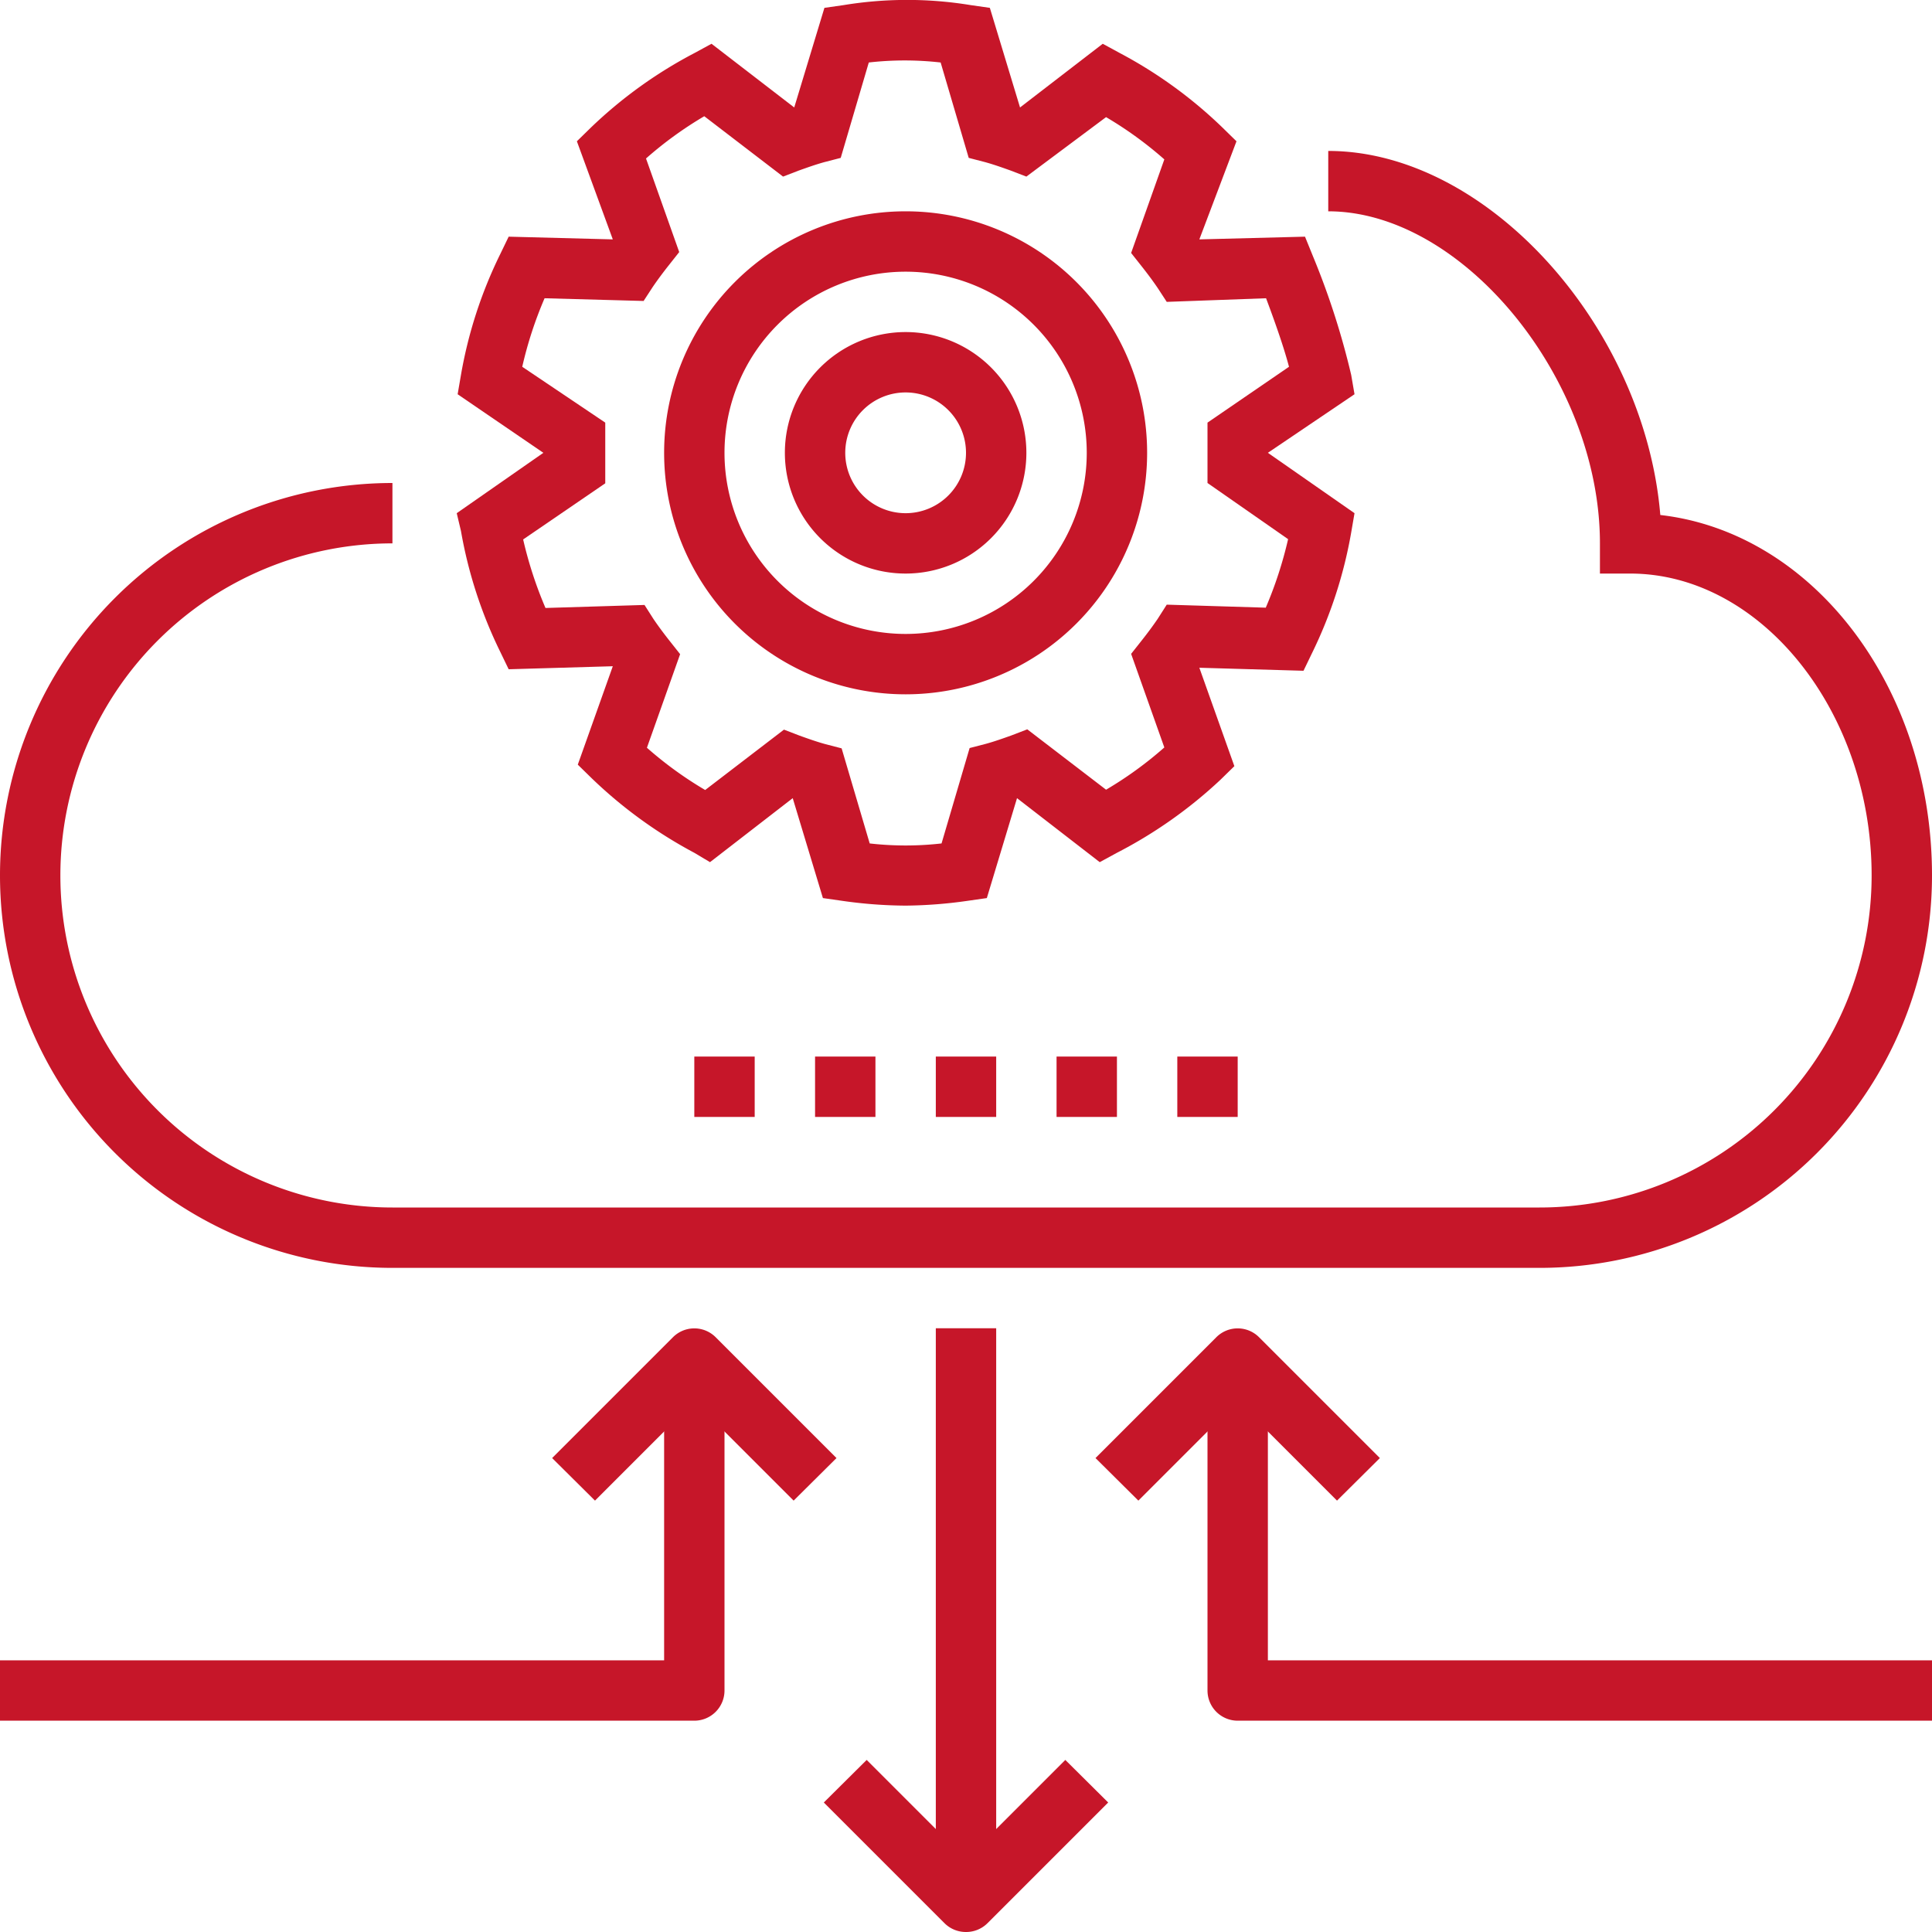
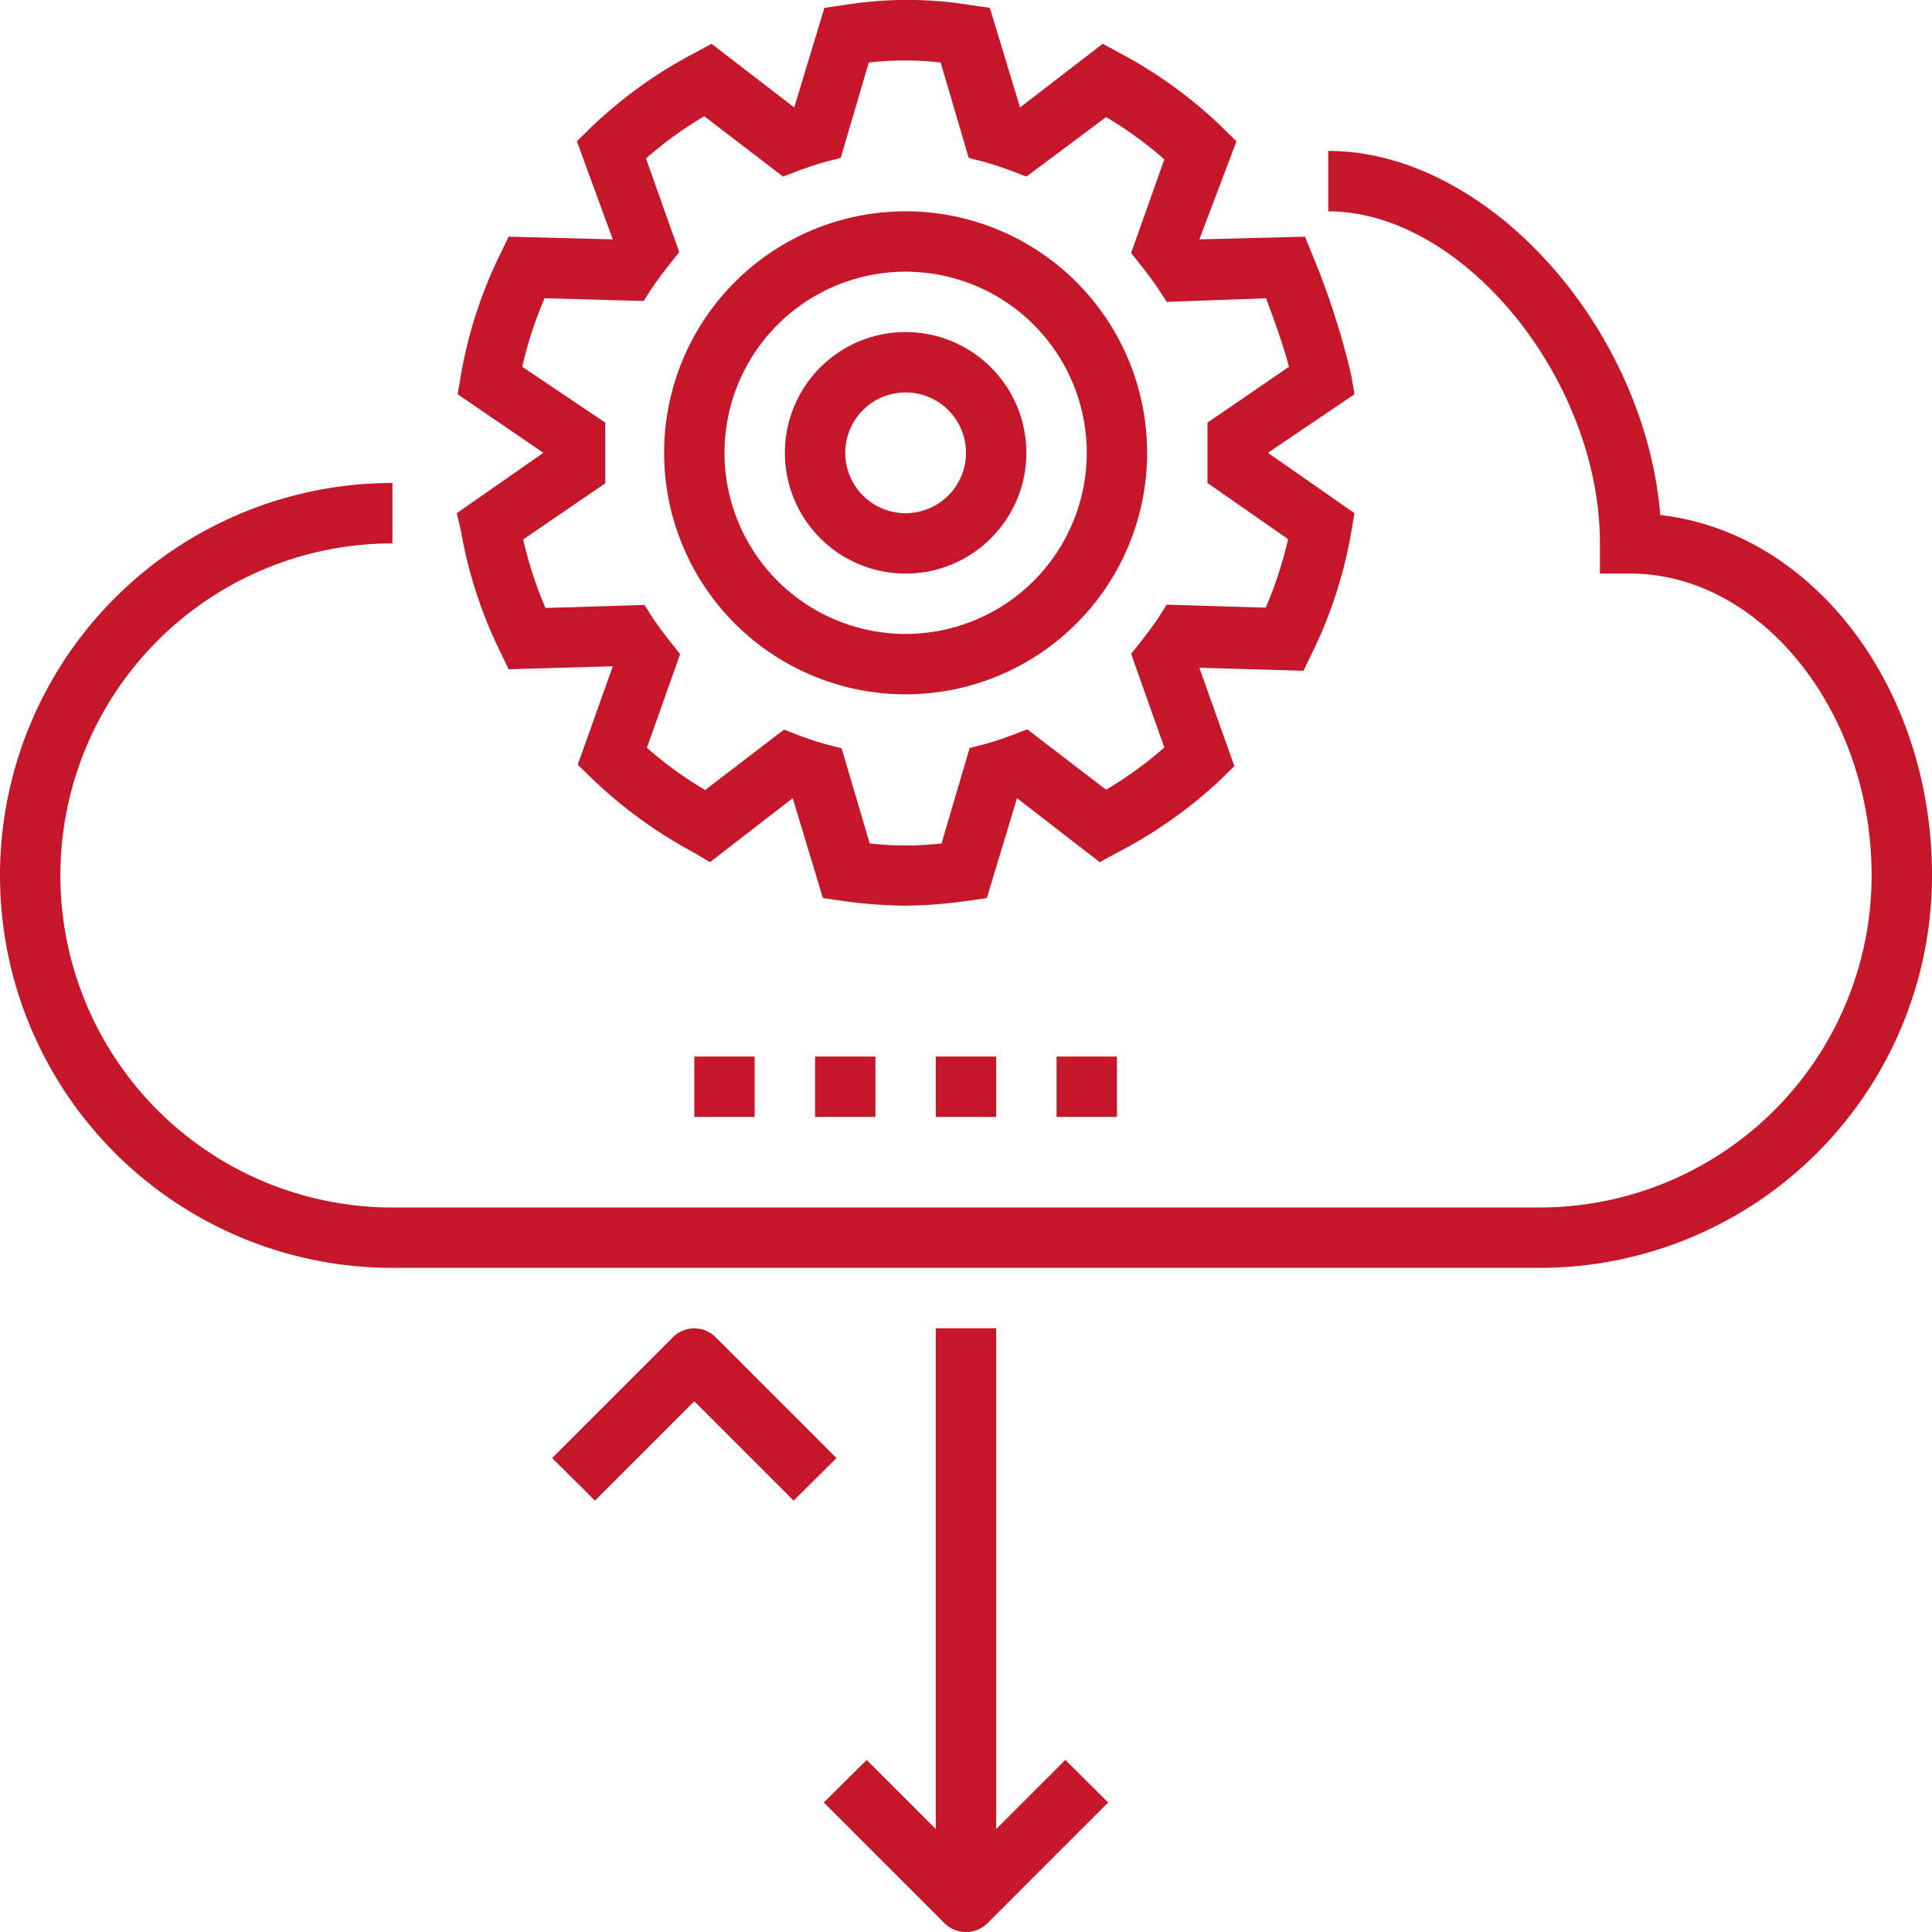
<svg xmlns="http://www.w3.org/2000/svg" viewBox="0 0 64 64">
  <defs>
    <style>.a{fill:#c61629;}</style>
  </defs>
  <title>ic1_1</title>
  <path class="a" d="M26.29,49.71,23,46.42l-3.29,3.29L18.29,48.3l4-4a1,1,0,0,1,1.42,0l4,4Z" />
-   <path class="a" d="M44.29,49.71,41,46.42l-3.29,3.29L36.29,48.3l4-4a1,1,0,0,1,1.42,0l4,4Z" />
  <path class="a" d="M32,64a1,1,0,0,1-.71-.29l-4-4,1.42-1.41L32,61.59l3.29-3.29,1.42,1.41-4,4A1,1,0,0,1,32,64Z" />
-   <path class="a" d="M23,57H0V55H22V45h2V56A1,1,0,0,1,23,57Z" />
-   <path class="a" d="M64,57H41a1,1,0,0,1-1-1V45h2V55H64Z" />
  <rect class="a" x="31" y="44" width="2" height="19" />
  <path class="a" d="M30,23a8,8,0,1,1,8-8A8,8,0,0,1,30,23ZM30,9a6,6,0,1,0,6,6A6,6,0,0,0,30,9Z" />
  <path class="a" d="M51,42H13a13,13,0,0,1,0-26v2a11,11,0,0,0,0,22H51A11,11,0,0,0,62,29c0-5.42-3.66-10-8-10H53V18c0-5.44-4.54-11-9-11V5c5.28,0,10.48,5.84,11,12.06,5.07.58,9,5.72,9,11.94A13,13,0,0,1,51,42Z" />
  <path class="a" d="M30,19a4,4,0,1,1,4-4A4,4,0,0,1,30,19Zm0-6a2,2,0,1,0,2,2A2,2,0,0,0,30,13Z" />
  <rect class="a" x="23" y="35" width="2" height="2" />
  <rect class="a" x="35" y="35" width="2" height="2" />
  <rect class="a" x="31" y="35" width="2" height="2" />
  <rect class="a" x="27" y="35" width="2" height="2" />
-   <rect class="a" x="39" y="35" width="2" height="2" />
  <path class="a" d="M30,30a15.26,15.26,0,0,1-2.11-.16l-.63-.09-1-3.31-2.74,2.12L23,28.25a15.15,15.15,0,0,1-3.4-2.47l-.46-.45,1.16-3.26-3.45.1-.28-.58a14.87,14.87,0,0,1-1.3-4L15.13,17,18,15l-2.84-1.94.11-.64a14.76,14.76,0,0,1,1.3-4l.28-.58,3.45.09L19.11,4.68l.46-.45A14.93,14.93,0,0,1,23,1.76l.57-.31,2.74,2.11,1-3.3.63-.09a13,13,0,0,1,4.22,0l.63.09,1,3.3,2.74-2.11.57.31a14.93,14.93,0,0,1,3.4,2.47l.46.45L39.73,7.93l3.5-.09.26.64a25.53,25.53,0,0,1,1.27,3.94l.11.64L42,15,44.87,17l-.11.64a14.87,14.87,0,0,1-1.3,4l-.28.58-3.45-.1,1.16,3.26-.46.45A15.15,15.15,0,0,1,37,28.25l-.57.31-2.74-2.12-1,3.31-.63.09A15.26,15.26,0,0,1,30,30Zm-1.19-2.06a10.52,10.52,0,0,0,2.38,0l.93-3.16.54-.14c.29-.08.57-.18.85-.28l.52-.2,2.61,2a12.48,12.48,0,0,0,1.93-1.4l-1.1-3.1.34-.43c.19-.24.37-.48.54-.73l.3-.47,3.28.1a13.37,13.37,0,0,0,.74-2.27L40,16l0-.76c0-.08,0-.16,0-.25s0-.16,0-.24L40,14l2.7-1.85c-.19-.72-.52-1.63-.76-2.27L38.65,10l-.3-.46c-.17-.25-.35-.49-.54-.73l-.34-.43,1.1-3.1a12.48,12.48,0,0,0-1.93-1.4L34,5.85l-.52-.2c-.28-.1-.56-.2-.85-.28l-.54-.14-.93-3.16a10.52,10.52,0,0,0-2.38,0l-.93,3.16-.54.14c-.29.08-.57.18-.85.28l-.52.2-2.61-2a12.48,12.48,0,0,0-1.93,1.4l1.1,3.1-.34.43c-.19.24-.37.48-.54.73l-.3.46-3.28-.09a13.09,13.09,0,0,0-.74,2.27L20.05,14l0,.76c0,.08,0,.16,0,.24s0,.17,0,.25l0,.76-2.72,1.86a13.37,13.37,0,0,0,.74,2.27l3.28-.1.3.47c.17.25.35.49.54.73l.34.43-1.1,3.1a12.48,12.48,0,0,0,1.93,1.4l2.61-2,.52.2c.28.1.56.2.85.28l.54.14Z" />
</svg>